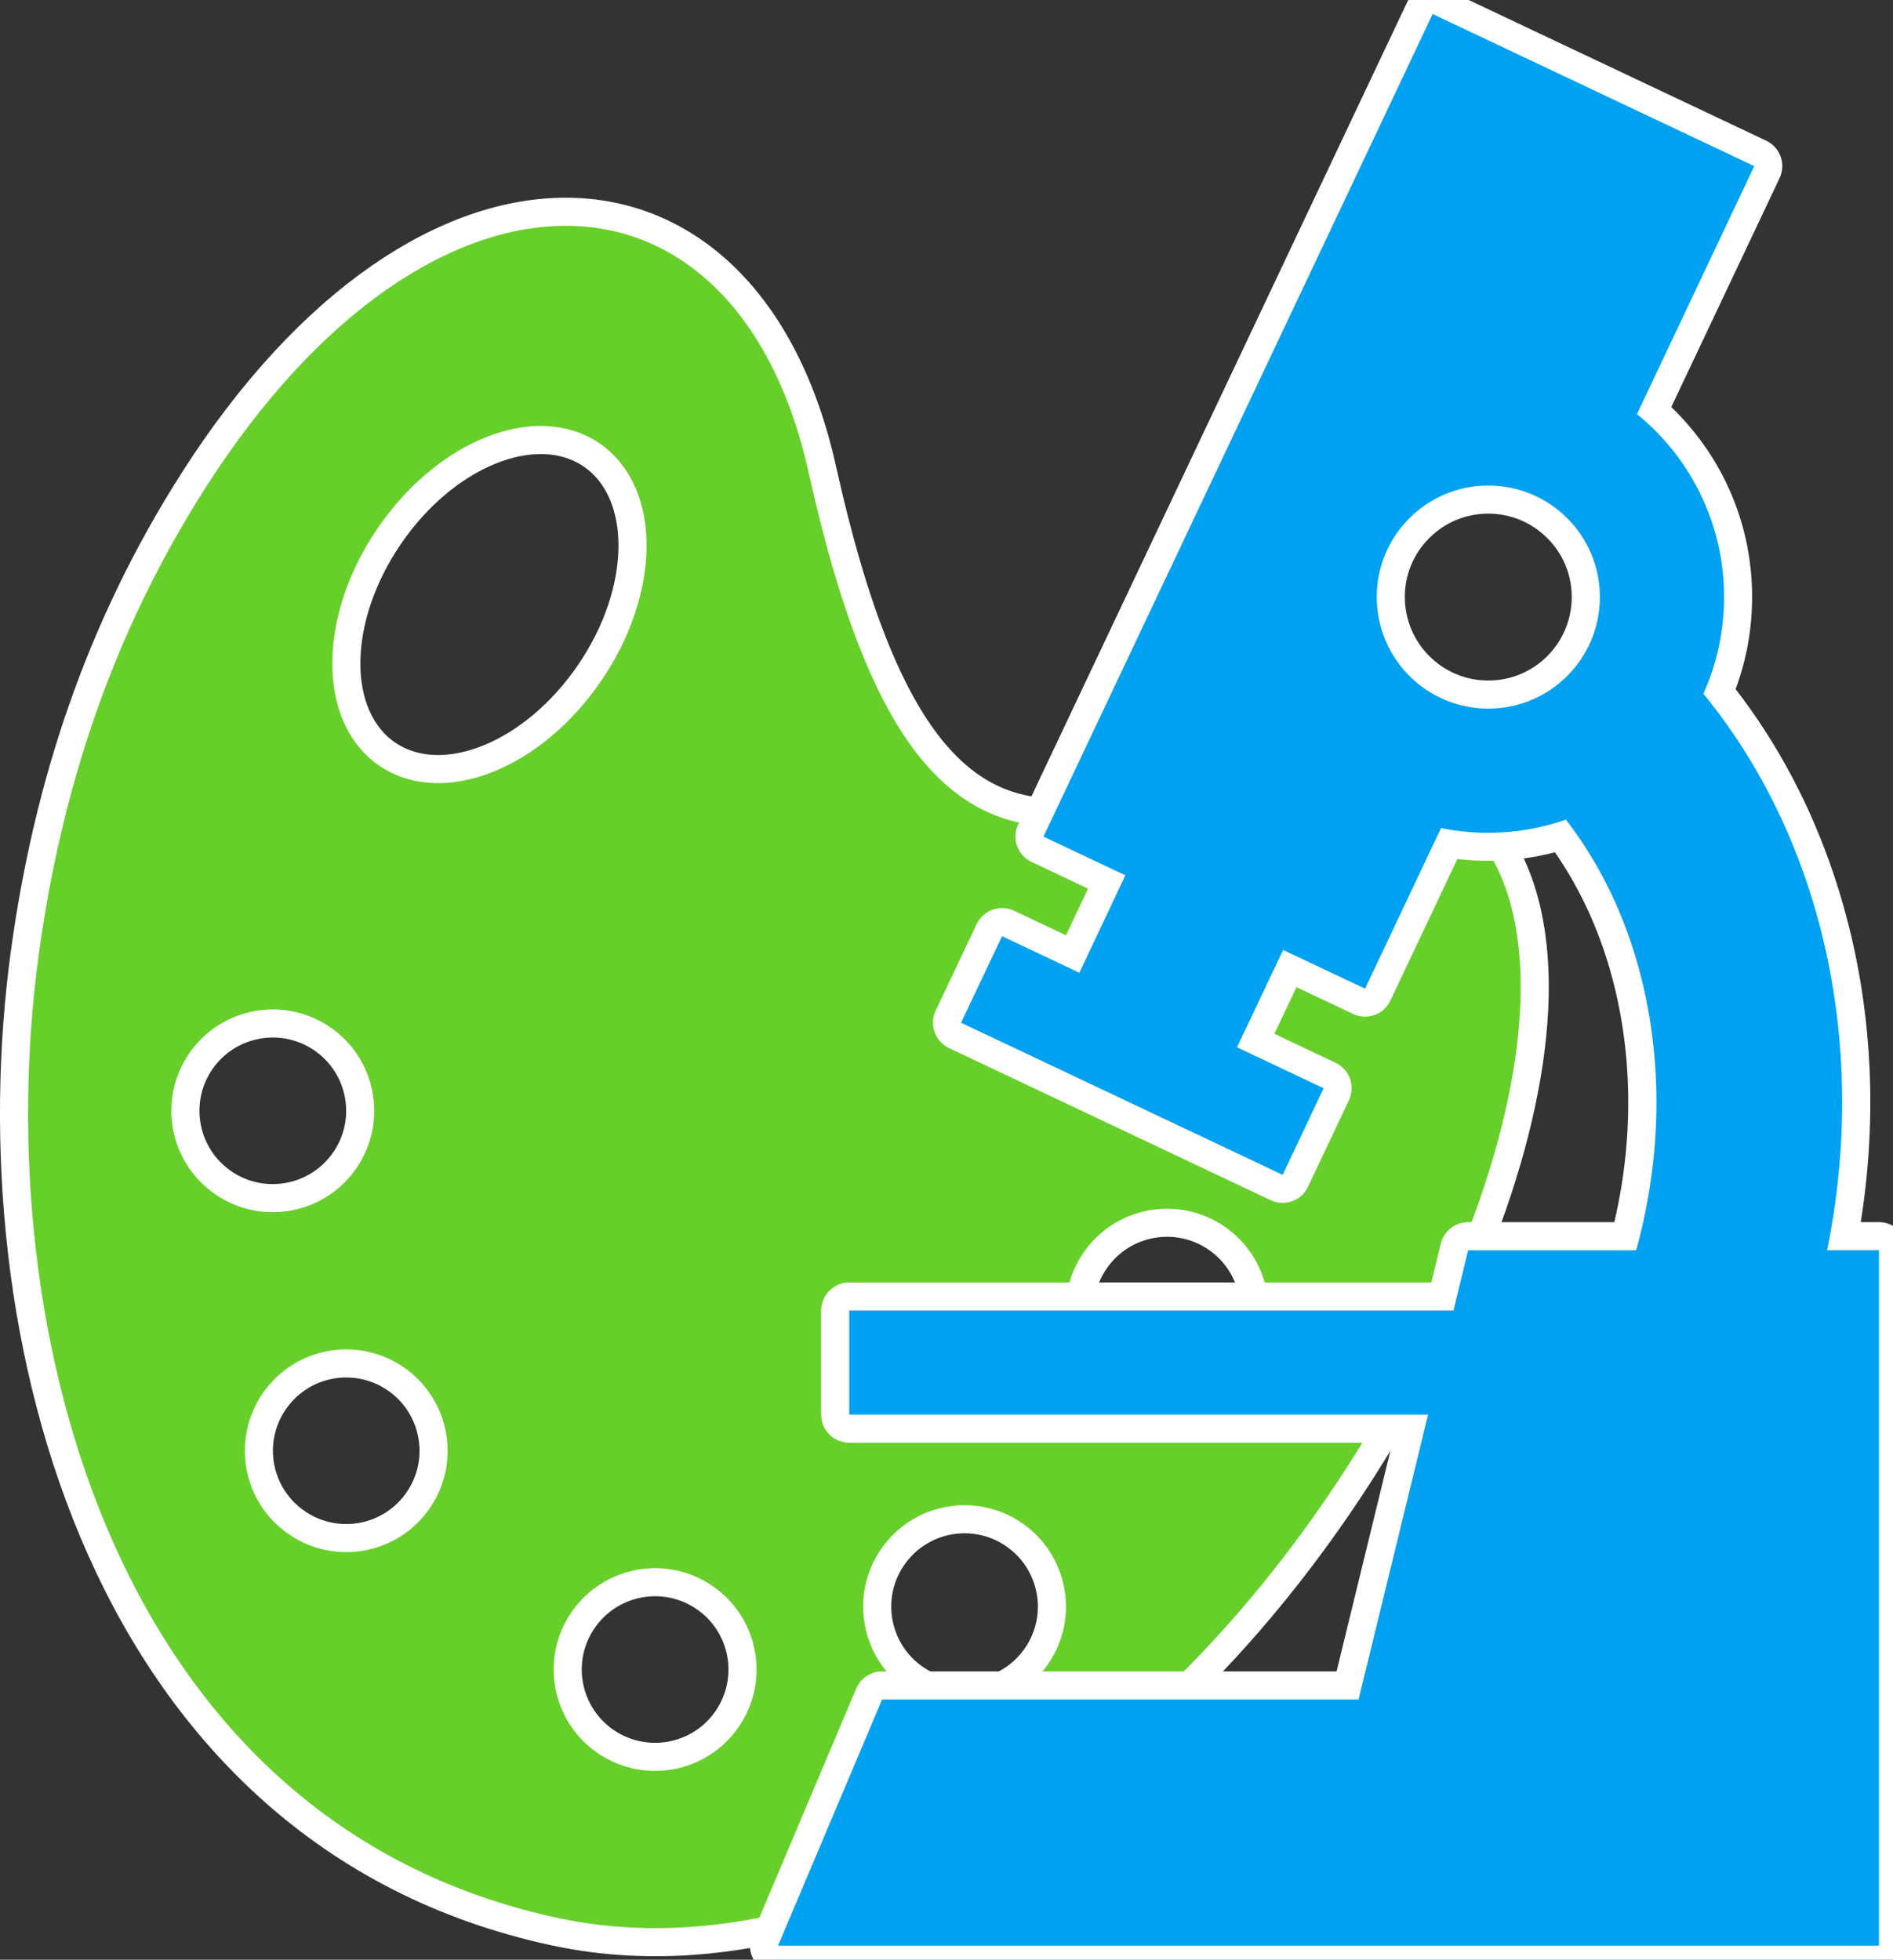
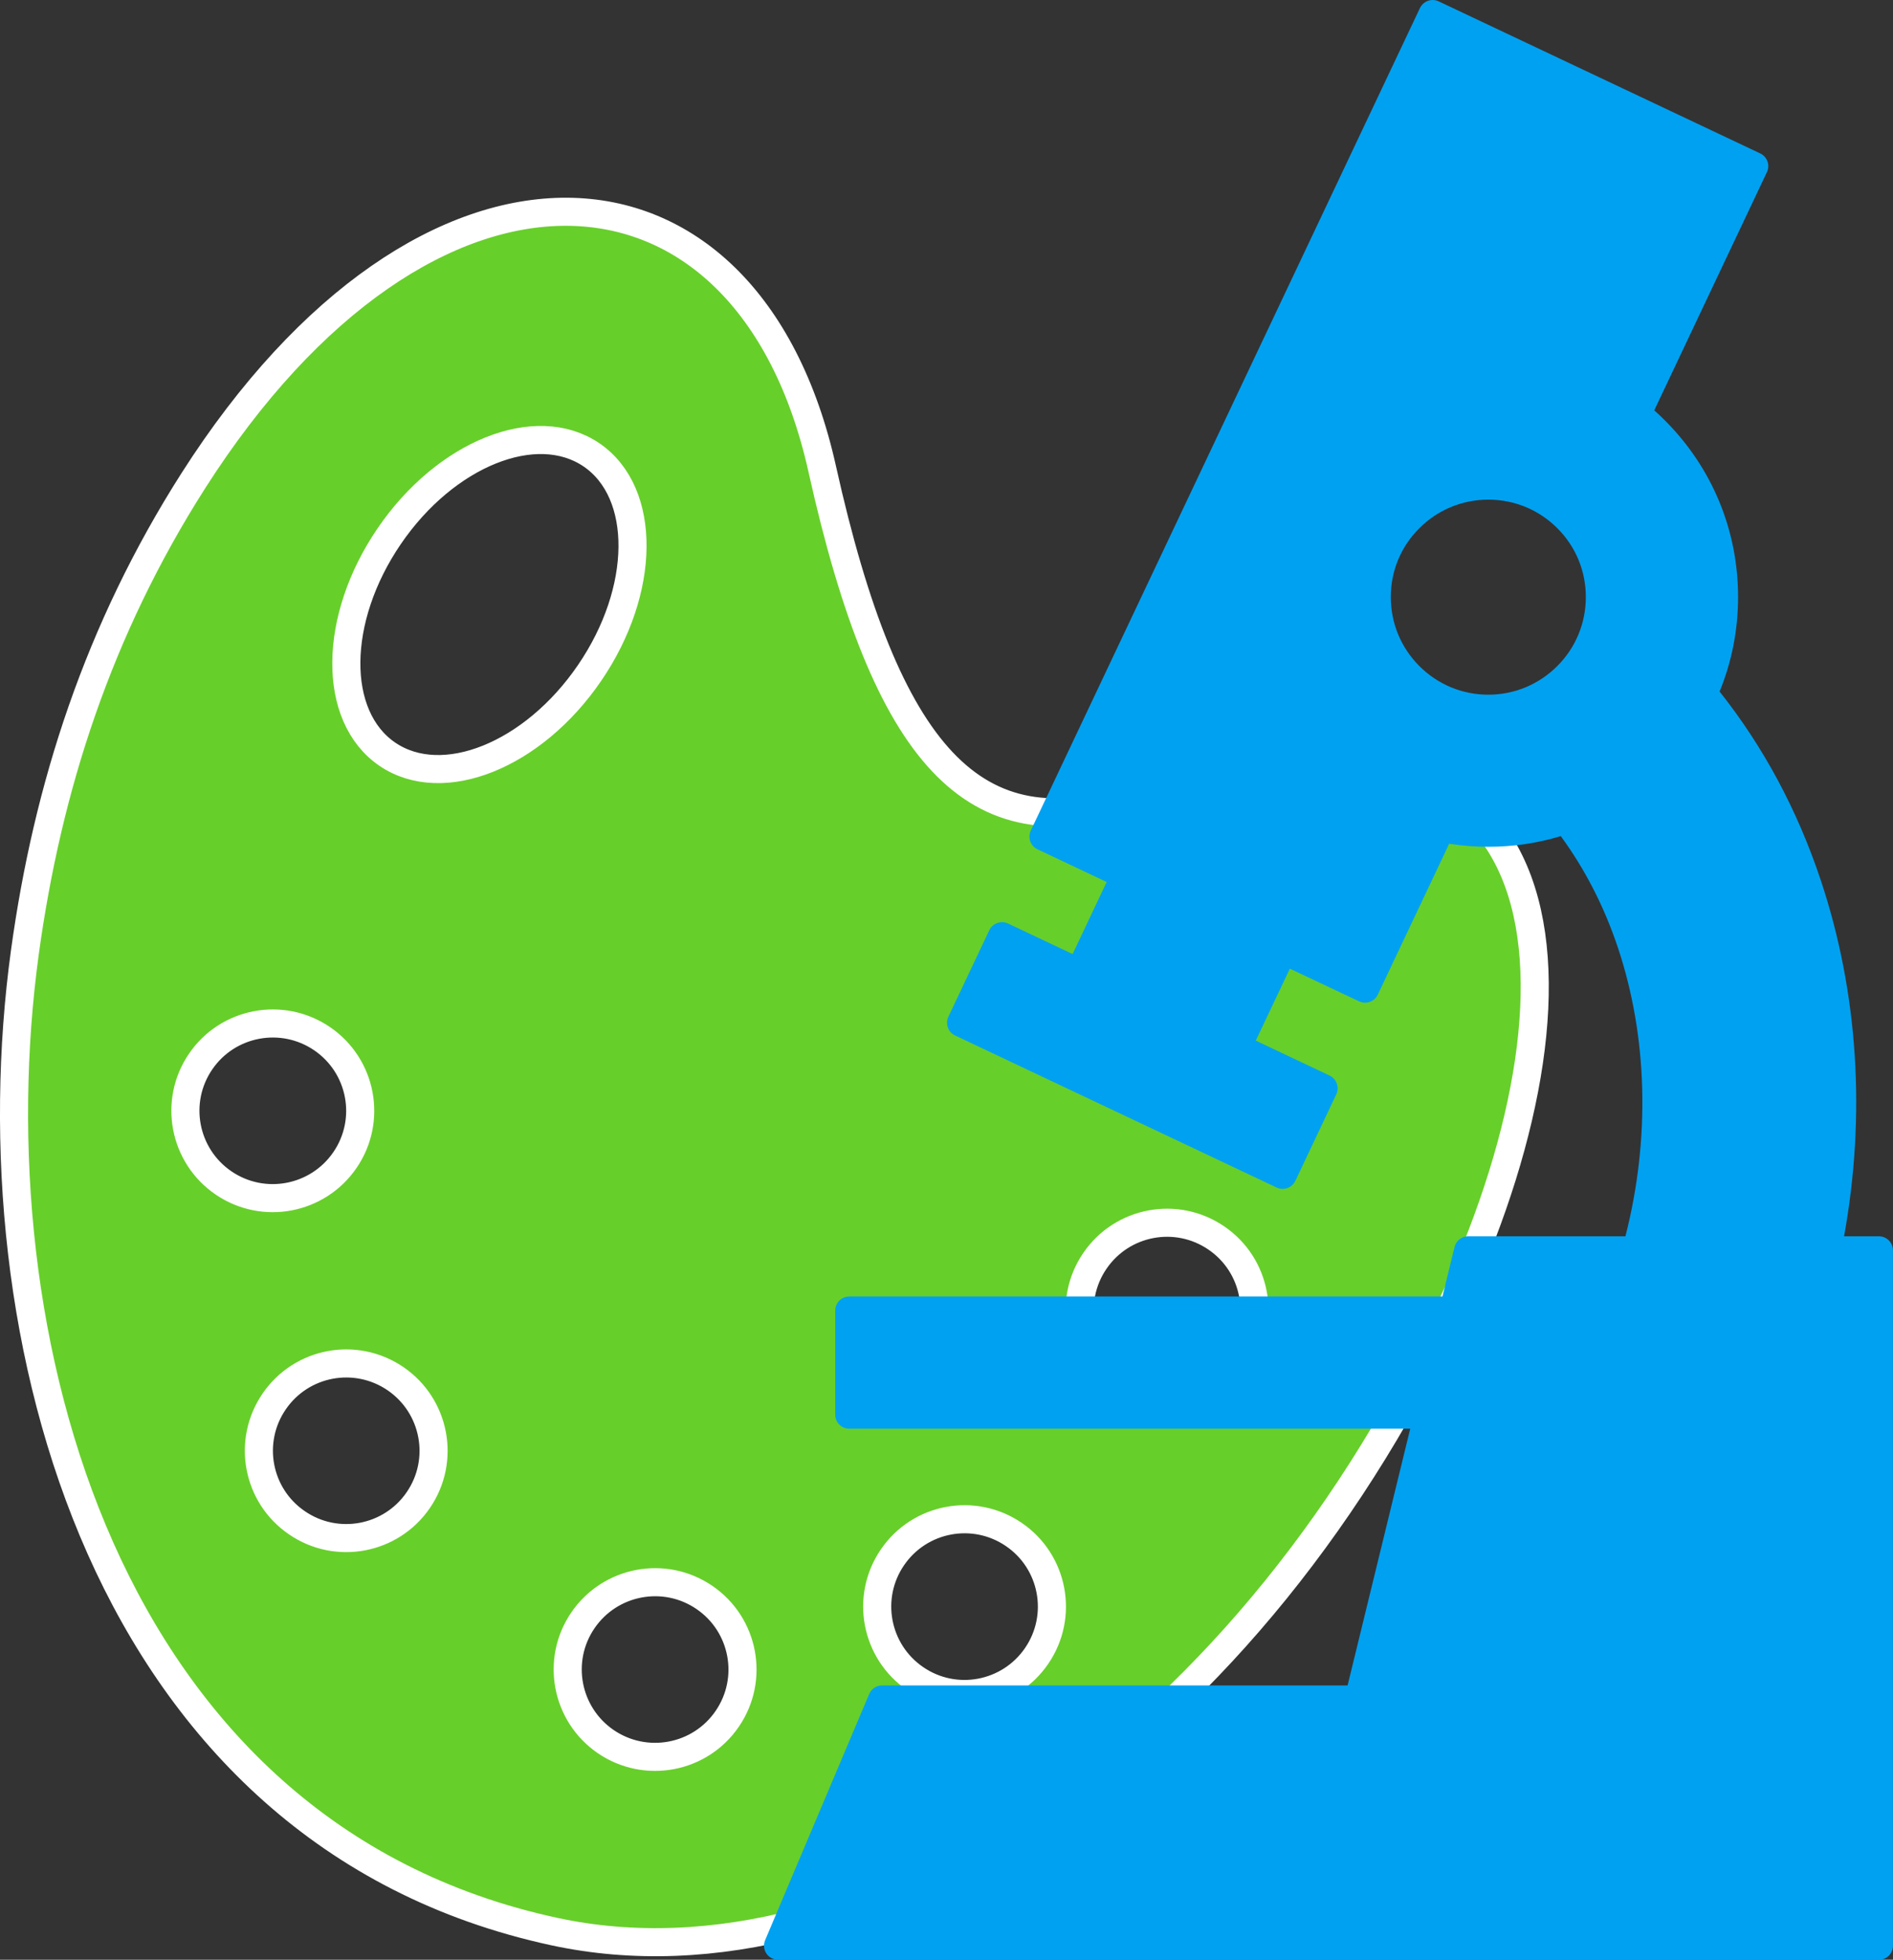
<svg xmlns="http://www.w3.org/2000/svg" version="1.0" id="Layer_1" x="0px" y="0px" viewBox="0 0 33.698 34.893" style="enable-background:new 0 0 33.698 34.893;" xml:space="preserve">
  <rect x="0" y="0" width="33.698" height="34.893" fill="#333333" stroke="none" />
  <style type="text/css">
	.st0{fill:#67CF2A;}
	.st1{fill:#13B8E4;}
	
		.st2{fill-rule:evenodd;clip-rule:evenodd;fill:#67CF2A;stroke:#FFFFFF;stroke-width:0.5;stroke-linejoin:round;stroke-miterlimit:10;}
	.st3{fill-rule:evenodd;clip-rule:evenodd;fill:#00A1F1;}
	.st4{fill:#FFFFFF;}
</style>
  <g>
    <path class="st2" d="M14.636,8.347C13.304,2.364,7.589,2.055,3.441,8.56c-1.688,2.649-2.594,5.452-2.998,8.394   c-0.928,6.783,1.372,15.701,9.426,17.438c5.598,1.207,12.5-3.473,16.066-11.346c2.564-5.659,2.065-11.497-5.757-8.839   C17.354,15.167,15.78,13.487,14.636,8.347L14.636,8.347z M10.531,8.1c0.985,0.673,0.97,2.41-0.035,3.881   c-1.004,1.472-2.616,2.119-3.602,1.447c-0.985-0.673-0.97-2.41,0.035-3.882C7.933,8.075,9.546,7.428,10.531,8.1L10.531,8.1z    M5.734,18.494c0.709,0.484,0.892,1.451,0.407,2.16c-0.485,0.71-1.453,0.892-2.162,0.408c-0.71-0.485-0.892-1.453-0.407-2.162   C4.056,18.192,5.024,18.01,5.734,18.494L5.734,18.494z M7.04,24.547c0.709,0.484,0.892,1.452,0.407,2.161   c-0.484,0.709-1.452,0.891-2.16,0.406c-0.71-0.483-0.892-1.451-0.407-2.16C5.364,24.245,6.33,24.063,7.04,24.547L7.04,24.547z    M12.539,28.442c0.71,0.484,0.892,1.452,0.407,2.161c-0.484,0.709-1.451,0.891-2.162,0.407c-0.709-0.485-0.892-1.453-0.406-2.162   C10.863,28.14,11.831,27.958,12.539,28.442L12.539,28.442z M18.047,27.321c0.71,0.484,0.892,1.452,0.407,2.162   c-0.484,0.709-1.452,0.892-2.16,0.407c-0.71-0.485-0.892-1.453-0.407-2.162C16.371,27.019,17.338,26.837,18.047,27.321   L18.047,27.321z M21.652,22.042c0.71,0.483,0.892,1.452,0.407,2.161c-0.484,0.71-1.451,0.892-2.161,0.407   c-0.71-0.484-0.892-1.452-0.407-2.161C19.976,21.739,20.944,21.558,21.652,22.042L21.652,22.042z" />
    <g>
      <path class="st3" d="M13.85,34.893c-0.084,0-0.162-0.042-0.208-0.112c-0.046-0.069-0.054-0.158-0.022-0.235l1.853-4.385    c0.039-0.092,0.13-0.152,0.23-0.152h8.286l1.115-4.571h-9.986c-0.138,0-0.25-0.112-0.25-0.25v-1.854c0-0.138,0.112-0.25,0.25-0.25    h10.56l0.215-0.882c0.027-0.111,0.127-0.19,0.243-0.19h2.799c0.443-1.732,0.397-3.55-0.134-5.139    c-0.242-0.726-0.583-1.393-1.017-1.986c-0.417,0.127-0.85,0.19-1.29,0.19c-0.235,0-0.469-0.019-0.697-0.054l-1.27,2.686    c-0.043,0.091-0.133,0.144-0.226,0.144c-0.036,0-0.072-0.008-0.107-0.024l-1.233-0.582l-0.607,1.281l1.315,0.623    c0.06,0.028,0.106,0.079,0.128,0.142s0.019,0.131-0.009,0.191l-0.729,1.541c-0.043,0.09-0.133,0.143-0.226,0.143    c-0.036,0-0.072-0.008-0.107-0.024l-5.725-2.708c-0.06-0.028-0.106-0.079-0.128-0.142s-0.019-0.131,0.009-0.191l0.729-1.541    c0.028-0.06,0.08-0.105,0.142-0.128c0.027-0.01,0.056-0.015,0.084-0.015c0.037,0,0.073,0.008,0.107,0.024l1.15,0.544l0.606-1.283    l-1.232-0.583c-0.06-0.028-0.106-0.079-0.128-0.142s-0.019-0.131,0.009-0.19l6.927-14.644C25.32,0.053,25.409,0,25.503,0    c0.036,0,0.072,0.008,0.107,0.024l5.725,2.708c0.125,0.059,0.178,0.208,0.119,0.332l-2.006,4.242    c0.065,0.058,0.129,0.118,0.19,0.18c0.84,0.84,1.302,1.956,1.302,3.143c0,0.583-0.11,1.148-0.329,1.684    c0.779,0.981,1.384,2.108,1.799,3.353c0.666,1.993,0.809,4.181,0.417,6.346h0.62c0.138,0,0.25,0.112,0.25,0.25v12.382    c0,0.138-0.112,0.25-0.25,0.25H13.85z M26.494,8.896c-0.464,0-0.9,0.181-1.228,0.509c-0.328,0.326-0.508,0.761-0.508,1.225    s0.18,0.9,0.508,1.229c0.329,0.329,0.765,0.51,1.228,0.51s0.899-0.181,1.228-0.51c0.328-0.328,0.508-0.765,0.508-1.229    s-0.18-0.898-0.507-1.225C27.394,9.076,26.958,8.896,26.494,8.896z" />
-       <path class="st4" d="M25.503,0.25l5.725,2.708l-2.088,4.416c0.113,0.09,0.22,0.188,0.322,0.289c0.759,0.76,1.229,1.81,1.229,2.966    c0,0.615-0.132,1.197-0.368,1.723c0.817,0.998,1.436,2.149,1.851,3.391c0.678,2.028,0.805,4.295,0.351,6.517h0.923v7.997v2.193    v2.193H13.85l1.853-4.385h8.482l1.237-5.071H15.118v-1.854h10.756l0.261-1.072h2.991c0.514-1.857,0.474-3.784-0.089-5.467    c-0.267-0.802-0.657-1.545-1.162-2.2c-0.433,0.151-0.897,0.234-1.382,0.234c-0.288,0-0.569-0.029-0.841-0.084l-1.352,2.859    l-1.459-0.689l-0.821,1.733l1.542,0.729l-0.729,1.542l-5.725-2.708l0.73-1.541l1.376,0.651l0.819-1.735l-1.458-0.689L25.503,0.25     M26.494,12.617c0.549,0,1.045-0.222,1.405-0.582c0.359-0.36,0.581-0.856,0.581-1.406c0-0.548-0.222-1.044-0.581-1.402    c-0.36-0.36-0.856-0.582-1.405-0.582s-1.045,0.222-1.405,0.582c-0.359,0.358-0.581,0.854-0.581,1.402    c0,0.55,0.222,1.046,0.581,1.406C25.449,12.395,25.945,12.617,26.494,12.617 M25.503-0.25c-0.187,0-0.367,0.106-0.452,0.286    L18.124,14.68c-0.057,0.12-0.063,0.257-0.019,0.382s0.137,0.227,0.257,0.284l1.006,0.476l-0.392,0.831l-0.924-0.437    c-0.069-0.033-0.142-0.048-0.214-0.048c-0.187,0-0.367,0.106-0.452,0.286l-0.73,1.541c-0.057,0.12-0.064,0.257-0.019,0.382    c0.045,0.125,0.137,0.227,0.257,0.284l5.725,2.708c0.069,0.033,0.142,0.048,0.213,0.048c0.187,0,0.367-0.106,0.452-0.286    l0.729-1.542c0.118-0.25,0.012-0.548-0.238-0.666l-1.089-0.516l0.393-0.83l1.007,0.476c0.069,0.033,0.142,0.048,0.213,0.048    c0.187,0,0.367-0.106,0.452-0.286l1.192-2.52c0.181,0.021,0.365,0.032,0.549,0.032c0.403,0,0.801-0.051,1.188-0.152    c0.371,0.536,0.667,1.133,0.882,1.777c0.497,1.486,0.557,3.18,0.175,4.809h-2.603c-0.231,0-0.431,0.158-0.486,0.382l-0.168,0.691    H15.118c-0.276,0-0.5,0.224-0.5,0.5v1.854c0,0.276,0.224,0.5,0.5,0.5h9.668l-0.993,4.071h-8.09c-0.201,0-0.382,0.12-0.461,0.305    l-1.853,4.385c-0.065,0.154-0.049,0.331,0.044,0.471c0.093,0.14,0.249,0.224,0.417,0.224h19.598c0.276,0,0.5-0.224,0.5-0.5V32.45    v-2.193v-7.997c0-0.276-0.224-0.5-0.5-0.5h-0.324c0.336-2.11,0.173-4.232-0.476-6.175c-0.409-1.225-0.997-2.338-1.752-3.315    c0.195-0.525,0.294-1.076,0.294-1.641c0-1.253-0.489-2.431-1.376-3.32c-0.021-0.021-0.042-0.041-0.063-0.062l1.928-4.076    c0.118-0.25,0.011-0.548-0.238-0.666l-5.725-2.708C25.648-0.235,25.575-0.25,25.503-0.25L25.503-0.25z M26.494,12.117    c-0.397,0-0.77-0.155-1.051-0.436c-0.28-0.281-0.435-0.655-0.435-1.052c0-0.396,0.154-0.768,0.434-1.048    c0.281-0.281,0.655-0.436,1.051-0.436s0.77,0.155,1.051,0.436c0.281,0.28,0.435,0.652,0.435,1.048    c0,0.397-0.155,0.771-0.435,1.053C27.264,11.962,26.891,12.117,26.494,12.117L26.494,12.117z" />
    </g>
  </g>
</svg>